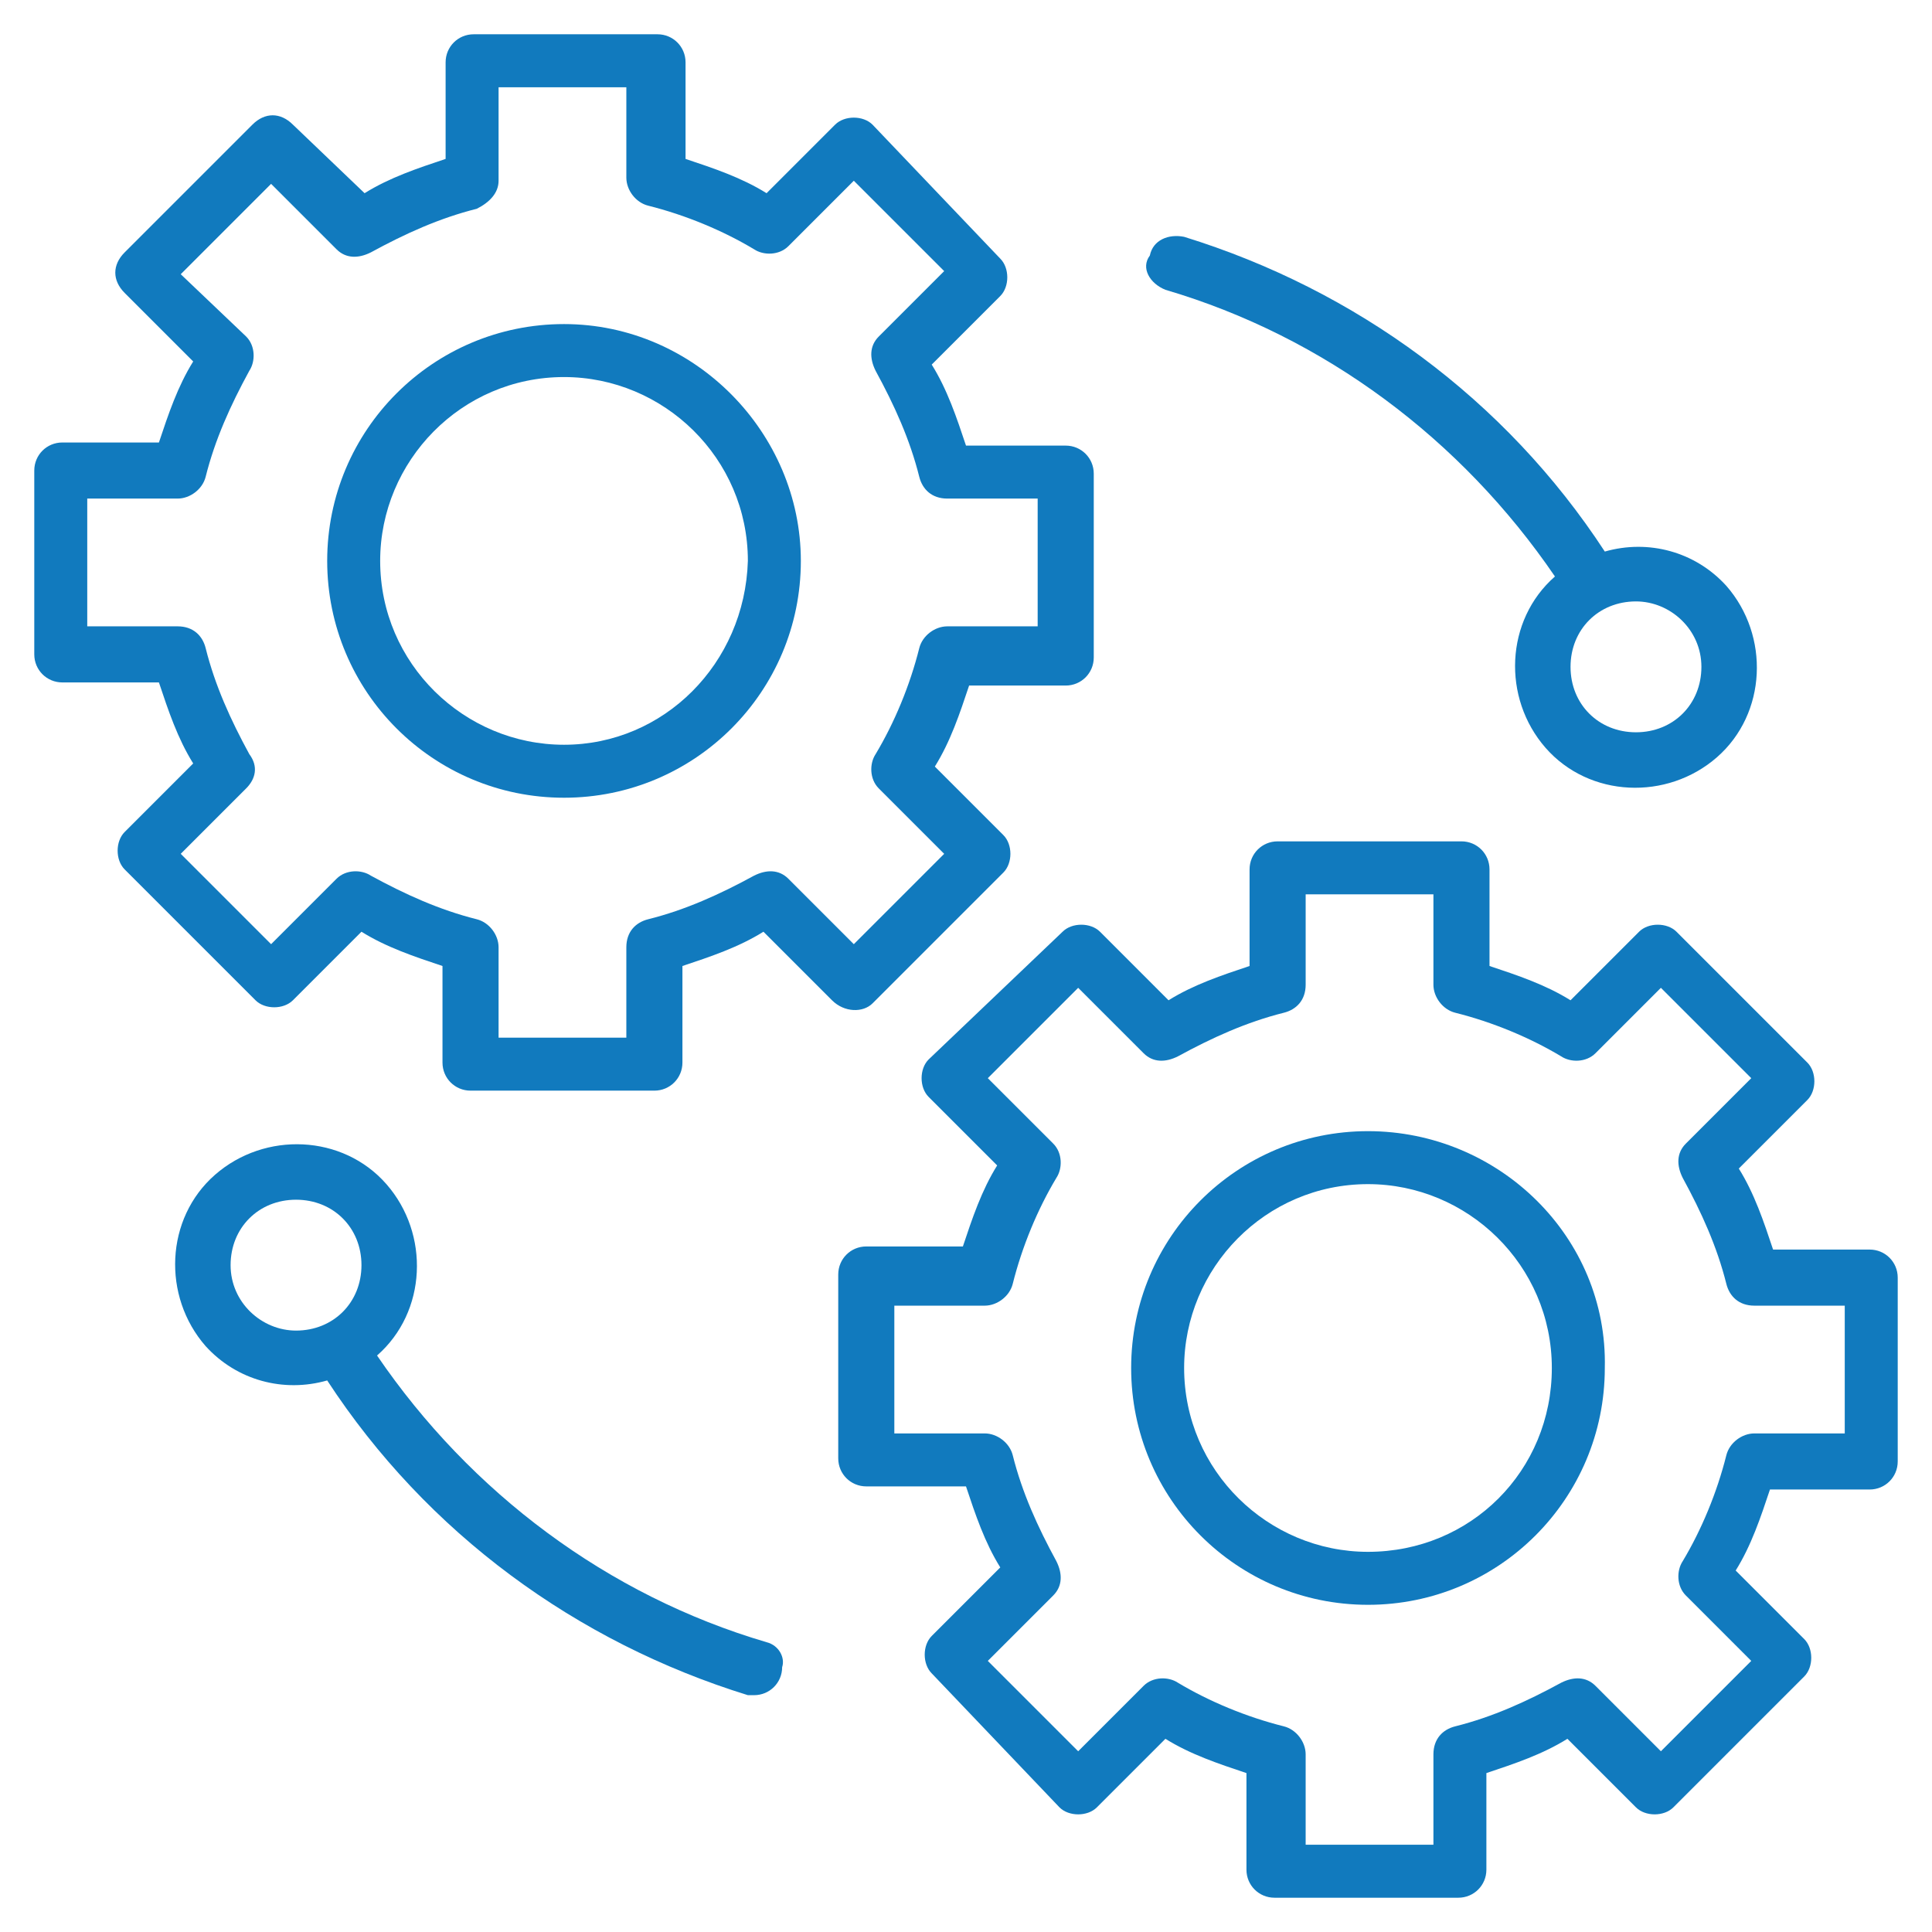
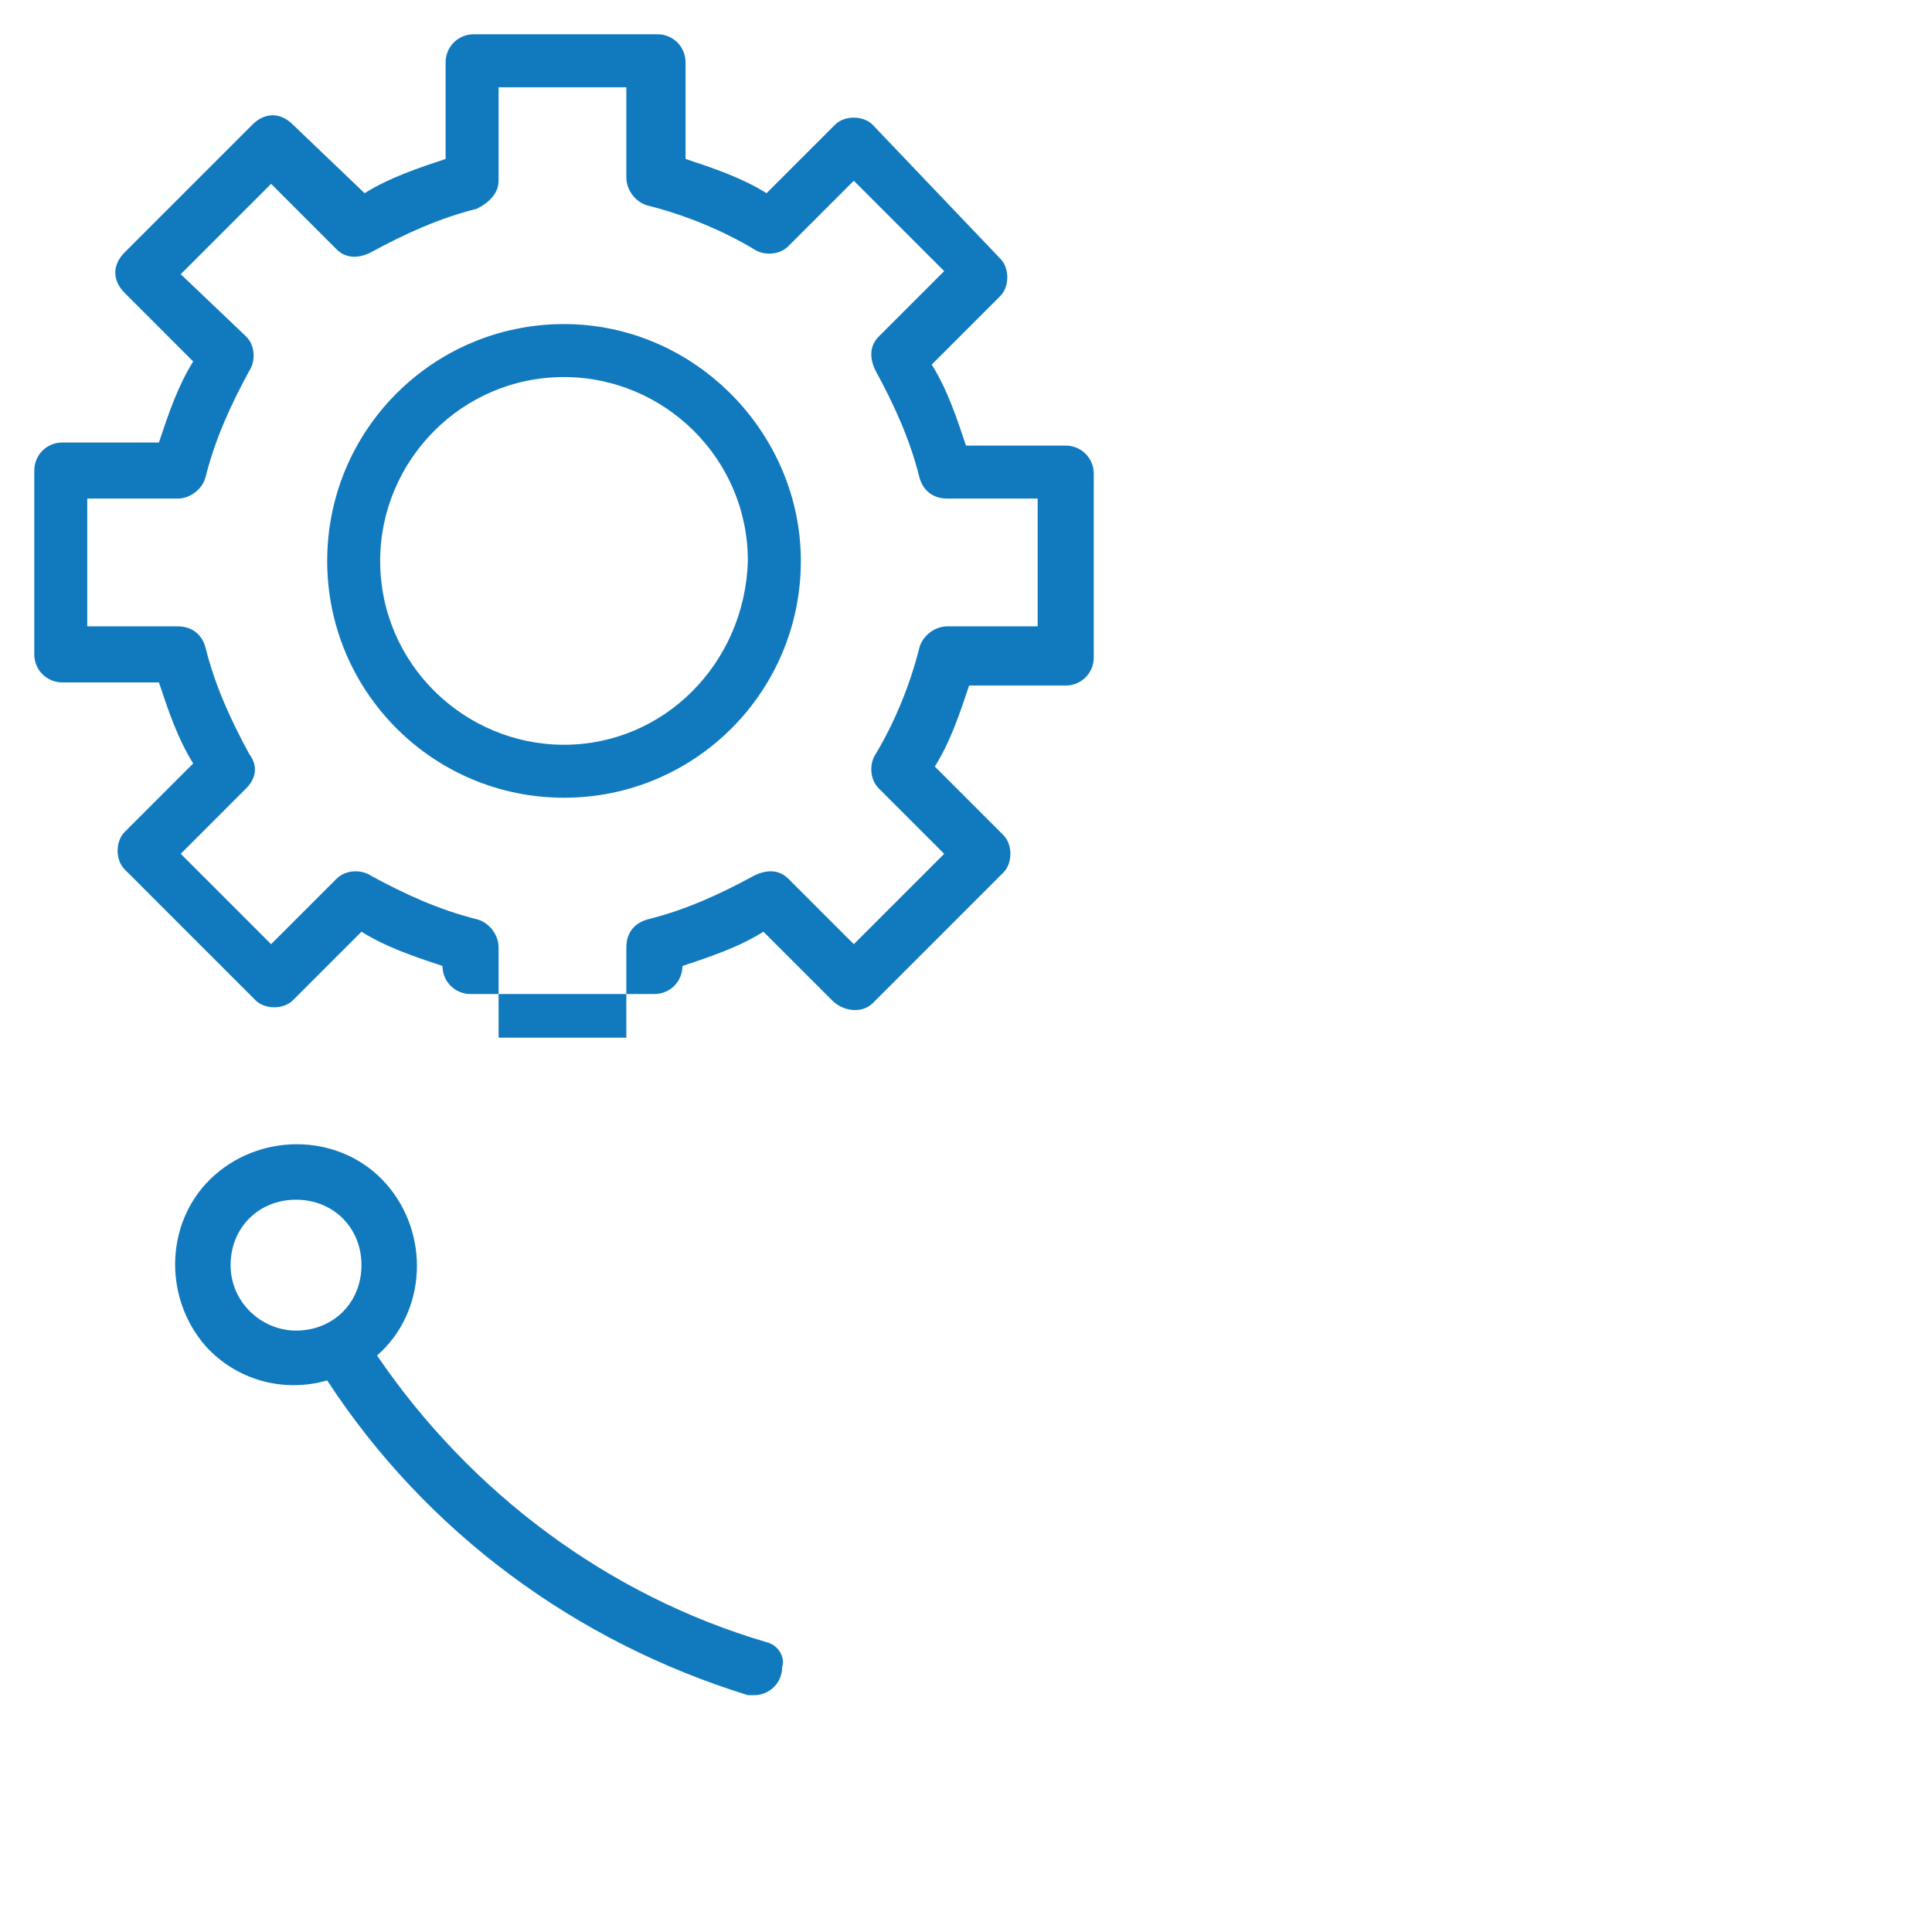
<svg xmlns="http://www.w3.org/2000/svg" version="1.1" id="Layer_1" x="0px" y="0px" width="62px" height="62px" viewBox="0 0 62 62" style="enable-background:new 0 0 62 62;" xml:space="preserve">
  <style type="text/css">
	.st0{fill:#707070;}
	.st1{fill:#117ABE;}
</style>
  <g>
-     <path class="st1" d="M28,32.2l4.2-4.2c0.3-0.3,0.3-0.9,0-1.2c0,0,0,0,0,0l-2.2-2.2c0.5-0.8,0.8-1.7,1.1-2.6h3.1   c0.5,0,0.9-0.4,0.9-0.9v-5.9c0-0.5-0.4-0.9-0.9-0.9H31c-0.3-0.9-0.6-1.8-1.1-2.6l2.2-2.2c0.3-0.3,0.3-0.9,0-1.2c0,0,0,0,0,0L28,4   c-0.3-0.3-0.9-0.3-1.2,0c0,0,0,0,0,0l-2.2,2.2c-0.8-0.5-1.7-0.8-2.6-1.1V2c0-0.5-0.4-0.9-0.9-0.9c0,0,0,0,0,0h-5.9   c-0.5,0-0.9,0.4-0.9,0.9c0,0,0,0,0,0v3.1c-0.9,0.3-1.8,0.6-2.6,1.1L9.4,4C9,3.6,8.5,3.6,8.1,4c0,0,0,0,0,0L4,8.1   C3.6,8.5,3.6,9,4,9.4c0,0,0,0,0,0l2.2,2.2c-0.5,0.8-0.8,1.7-1.1,2.6H2c-0.5,0-0.9,0.4-0.9,0.9c0,0,0,0,0,0V21   c0,0.5,0.4,0.9,0.9,0.9c0,0,0,0,0,0h3.1c0.3,0.9,0.6,1.8,1.1,2.6L4,26.7c-0.3,0.3-0.3,0.9,0,1.2c0,0,0,0,0,0l4.2,4.2   c0.3,0.3,0.9,0.3,1.2,0l2.2-2.2c0.8,0.5,1.7,0.8,2.6,1.1v3.1c0,0.5,0.4,0.9,0.9,0.9H21c0.5,0,0.9-0.4,0.9-0.9V31   c0.9-0.3,1.8-0.6,2.6-1.1l2.2,2.2C27.1,32.5,27.7,32.5,28,32.2L28,32.2z M25.3,28.2c-0.3-0.3-0.7-0.3-1.1-0.1   c-1.1,0.6-2.2,1.1-3.4,1.4c-0.4,0.1-0.7,0.4-0.7,0.9v2.9H16v-2.9c0-0.4-0.3-0.8-0.7-0.9c-1.2-0.3-2.3-0.8-3.4-1.4   c-0.3-0.2-0.8-0.2-1.1,0.1l-2.1,2.1l-2.9-2.9l2.1-2.1C8.2,25,8.3,24.6,8,24.2c-0.6-1.1-1.1-2.2-1.4-3.4c-0.1-0.4-0.4-0.7-0.9-0.7   H2.8V16h2.9c0.4,0,0.8-0.3,0.9-0.7C6.9,14.1,7.4,13,8,11.9c0.2-0.3,0.2-0.8-0.1-1.1L5.8,8.8l2.9-2.9l2.1,2.1   c0.3,0.3,0.7,0.3,1.1,0.1c1.1-0.6,2.2-1.1,3.4-1.4C15.7,6.5,16,6.2,16,5.8V2.8h4.1v2.9c0,0.4,0.3,0.8,0.7,0.9   C22,6.9,23.2,7.4,24.2,8c0.3,0.2,0.8,0.2,1.1-0.1l2.1-2.1l2.9,2.9l-2.1,2.1c-0.3,0.3-0.3,0.7-0.1,1.1c0.6,1.1,1.1,2.2,1.4,3.4   c0.1,0.4,0.4,0.7,0.9,0.7h2.9v4.1h-2.9c-0.4,0-0.8,0.3-0.9,0.7c-0.3,1.2-0.8,2.4-1.4,3.4c-0.2,0.3-0.2,0.8,0.1,1.1l2.1,2.1   l-2.9,2.9L25.3,28.2z" />
+     <path class="st1" d="M28,32.2l4.2-4.2c0.3-0.3,0.3-0.9,0-1.2c0,0,0,0,0,0l-2.2-2.2c0.5-0.8,0.8-1.7,1.1-2.6h3.1   c0.5,0,0.9-0.4,0.9-0.9v-5.9c0-0.5-0.4-0.9-0.9-0.9H31c-0.3-0.9-0.6-1.8-1.1-2.6l2.2-2.2c0.3-0.3,0.3-0.9,0-1.2c0,0,0,0,0,0L28,4   c-0.3-0.3-0.9-0.3-1.2,0c0,0,0,0,0,0l-2.2,2.2c-0.8-0.5-1.7-0.8-2.6-1.1V2c0-0.5-0.4-0.9-0.9-0.9c0,0,0,0,0,0h-5.9   c-0.5,0-0.9,0.4-0.9,0.9c0,0,0,0,0,0v3.1c-0.9,0.3-1.8,0.6-2.6,1.1L9.4,4C9,3.6,8.5,3.6,8.1,4c0,0,0,0,0,0L4,8.1   C3.6,8.5,3.6,9,4,9.4c0,0,0,0,0,0l2.2,2.2c-0.5,0.8-0.8,1.7-1.1,2.6H2c-0.5,0-0.9,0.4-0.9,0.9c0,0,0,0,0,0V21   c0,0.5,0.4,0.9,0.9,0.9c0,0,0,0,0,0h3.1c0.3,0.9,0.6,1.8,1.1,2.6L4,26.7c-0.3,0.3-0.3,0.9,0,1.2c0,0,0,0,0,0l4.2,4.2   c0.3,0.3,0.9,0.3,1.2,0l2.2-2.2c0.8,0.5,1.7,0.8,2.6,1.1c0,0.5,0.4,0.9,0.9,0.9H21c0.5,0,0.9-0.4,0.9-0.9V31   c0.9-0.3,1.8-0.6,2.6-1.1l2.2,2.2C27.1,32.5,27.7,32.5,28,32.2L28,32.2z M25.3,28.2c-0.3-0.3-0.7-0.3-1.1-0.1   c-1.1,0.6-2.2,1.1-3.4,1.4c-0.4,0.1-0.7,0.4-0.7,0.9v2.9H16v-2.9c0-0.4-0.3-0.8-0.7-0.9c-1.2-0.3-2.3-0.8-3.4-1.4   c-0.3-0.2-0.8-0.2-1.1,0.1l-2.1,2.1l-2.9-2.9l2.1-2.1C8.2,25,8.3,24.6,8,24.2c-0.6-1.1-1.1-2.2-1.4-3.4c-0.1-0.4-0.4-0.7-0.9-0.7   H2.8V16h2.9c0.4,0,0.8-0.3,0.9-0.7C6.9,14.1,7.4,13,8,11.9c0.2-0.3,0.2-0.8-0.1-1.1L5.8,8.8l2.9-2.9l2.1,2.1   c0.3,0.3,0.7,0.3,1.1,0.1c1.1-0.6,2.2-1.1,3.4-1.4C15.7,6.5,16,6.2,16,5.8V2.8h4.1v2.9c0,0.4,0.3,0.8,0.7,0.9   C22,6.9,23.2,7.4,24.2,8c0.3,0.2,0.8,0.2,1.1-0.1l2.1-2.1l2.9,2.9l-2.1,2.1c-0.3,0.3-0.3,0.7-0.1,1.1c0.6,1.1,1.1,2.2,1.4,3.4   c0.1,0.4,0.4,0.7,0.9,0.7h2.9v4.1h-2.9c-0.4,0-0.8,0.3-0.9,0.7c-0.3,1.2-0.8,2.4-1.4,3.4c-0.2,0.3-0.2,0.8,0.1,1.1l2.1,2.1   l-2.9,2.9L25.3,28.2z" />
    <path class="st1" d="M18.1,10.4c-4.2,0-7.6,3.4-7.6,7.6s3.4,7.6,7.6,7.6c4.2,0,7.6-3.4,7.6-7.6C25.7,13.9,22.3,10.4,18.1,10.4z    M18.1,23.9c-3.2,0-5.9-2.6-5.9-5.9c0-3.2,2.6-5.9,5.9-5.9c3.2,0,5.9,2.6,5.9,5.9C23.9,21.3,21.3,23.9,18.1,23.9L18.1,23.9z" />
-     <path class="st1" d="M60,40.1h-3.1c-0.3-0.9-0.6-1.8-1.1-2.6l2.2-2.2c0.3-0.3,0.3-0.9,0-1.2c0,0,0,0,0,0l-4.2-4.2   c-0.3-0.3-0.9-0.3-1.2,0c0,0,0,0,0,0l-2.2,2.2c-0.8-0.5-1.7-0.8-2.6-1.1v-3.1c0-0.5-0.4-0.9-0.9-0.9H41c-0.5,0-0.9,0.4-0.9,0.9V31   c-0.9,0.3-1.8,0.6-2.6,1.1l-2.2-2.2c-0.3-0.3-0.9-0.3-1.2,0c0,0,0,0,0,0L29.8,34c-0.3,0.3-0.3,0.9,0,1.2l2.2,2.2   c-0.5,0.8-0.8,1.7-1.1,2.6h-3.1c-0.5,0-0.9,0.4-0.9,0.9v5.9c0,0.5,0.4,0.9,0.9,0.9l0,0H31c0.3,0.9,0.6,1.8,1.1,2.6l-2.2,2.2   c-0.3,0.3-0.3,0.9,0,1.2L34,58c0.3,0.3,0.9,0.3,1.2,0c0,0,0,0,0,0l2.2-2.2c0.8,0.5,1.7,0.8,2.6,1.1V60c0,0.5,0.4,0.9,0.9,0.9   c0,0,0,0,0,0h5.9c0.5,0,0.9-0.4,0.9-0.9c0,0,0,0,0,0v-3.1c0.9-0.3,1.8-0.6,2.6-1.1l2.2,2.2c0.3,0.3,0.9,0.3,1.2,0c0,0,0,0,0,0   l4.2-4.2c0.3-0.3,0.3-0.9,0-1.2c0,0,0,0,0,0l-2.2-2.2c0.5-0.8,0.8-1.7,1.1-2.6H60c0.5,0,0.9-0.4,0.9-0.9c0,0,0,0,0,0V41   C60.9,40.5,60.5,40.1,60,40.1C60,40.1,60,40.1,60,40.1z M59.2,46h-2.9c-0.4,0-0.8,0.3-0.9,0.7c-0.3,1.2-0.8,2.4-1.4,3.4   c-0.2,0.3-0.2,0.8,0.1,1.1l2.1,2.1l-2.9,2.9l-2.1-2.1c-0.3-0.3-0.7-0.3-1.1-0.1c-1.1,0.6-2.2,1.1-3.4,1.4c-0.4,0.1-0.7,0.4-0.7,0.9   v2.9h-4.1v-2.9c0-0.4-0.3-0.8-0.7-0.9c-1.2-0.3-2.4-0.8-3.4-1.4c-0.3-0.2-0.8-0.2-1.1,0.1l-2.1,2.1l-2.9-2.9l2.1-2.1   c0.3-0.3,0.3-0.7,0.1-1.1c-0.6-1.1-1.1-2.2-1.4-3.4C32.4,46.3,32,46,31.6,46h-2.9v-4.1h2.9c0.4,0,0.8-0.3,0.9-0.7   c0.3-1.2,0.8-2.4,1.4-3.4c0.2-0.3,0.2-0.8-0.1-1.1l-2.1-2.1l2.9-2.9l2.1,2.1c0.3,0.3,0.7,0.3,1.1,0.1c1.1-0.6,2.2-1.1,3.4-1.4   c0.4-0.1,0.7-0.4,0.7-0.9v-2.9H46v2.9c0,0.4,0.3,0.8,0.7,0.9c1.2,0.3,2.4,0.8,3.4,1.4c0.3,0.2,0.8,0.2,1.1-0.1l2.1-2.1l2.9,2.9   l-2.1,2.1c-0.3,0.3-0.3,0.7-0.1,1.1c0.6,1.1,1.1,2.2,1.4,3.4c0.1,0.4,0.4,0.7,0.9,0.7h2.9L59.2,46z" />
-     <path class="st1" d="M43.9,36.3c-4.2,0-7.6,3.4-7.6,7.6s3.4,7.6,7.6,7.6s7.6-3.4,7.6-7.6C51.6,39.7,48.1,36.3,43.9,36.3z    M43.9,49.8c-3.2,0-5.9-2.6-5.9-5.9c0-3.2,2.6-5.9,5.9-5.9c3.2,0,5.9,2.6,5.9,5.9C49.8,47.2,47.2,49.8,43.9,49.8L43.9,49.8z" />
-     <path class="st1" d="M37.4,9.3c5.1,1.5,9.5,4.8,12.5,9.2c-1.6,1.4-1.7,3.9-0.3,5.5c1.4,1.6,3.9,1.7,5.5,0.3   c1.6-1.4,1.7-3.9,0.3-5.5c-1-1.1-2.5-1.5-3.9-1.1c-3.2-4.9-8-8.4-13.5-10.1c-0.5-0.1-1,0.1-1.1,0.6C36.6,8.6,36.9,9.1,37.4,9.3   C37.4,9.3,37.4,9.3,37.4,9.3L37.4,9.3z M54.6,21.4c0,1.2-0.9,2.1-2.1,2.1c-1.2,0-2.1-0.9-2.1-2.1s0.9-2.1,2.1-2.1l0,0   C53.6,19.3,54.6,20.2,54.6,21.4z" />
    <path class="st1" d="M24.6,52.7c-5.1-1.5-9.5-4.8-12.5-9.2c1.6-1.4,1.7-3.9,0.3-5.5s-3.9-1.7-5.5-0.3s-1.7,3.9-0.3,5.5   c1,1.1,2.5,1.5,3.9,1.1c3.2,4.9,8,8.4,13.5,10.1c0.1,0,0.2,0,0.2,0c0.5,0,0.9-0.4,0.9-0.9C25.2,53.2,25,52.8,24.6,52.7L24.6,52.7z    M7.4,40.6c0-1.2,0.9-2.1,2.1-2.1c1.2,0,2.1,0.9,2.1,2.1c0,1.2-0.9,2.1-2.1,2.1C8.4,42.7,7.4,41.8,7.4,40.6z" />
  </g>
</svg>